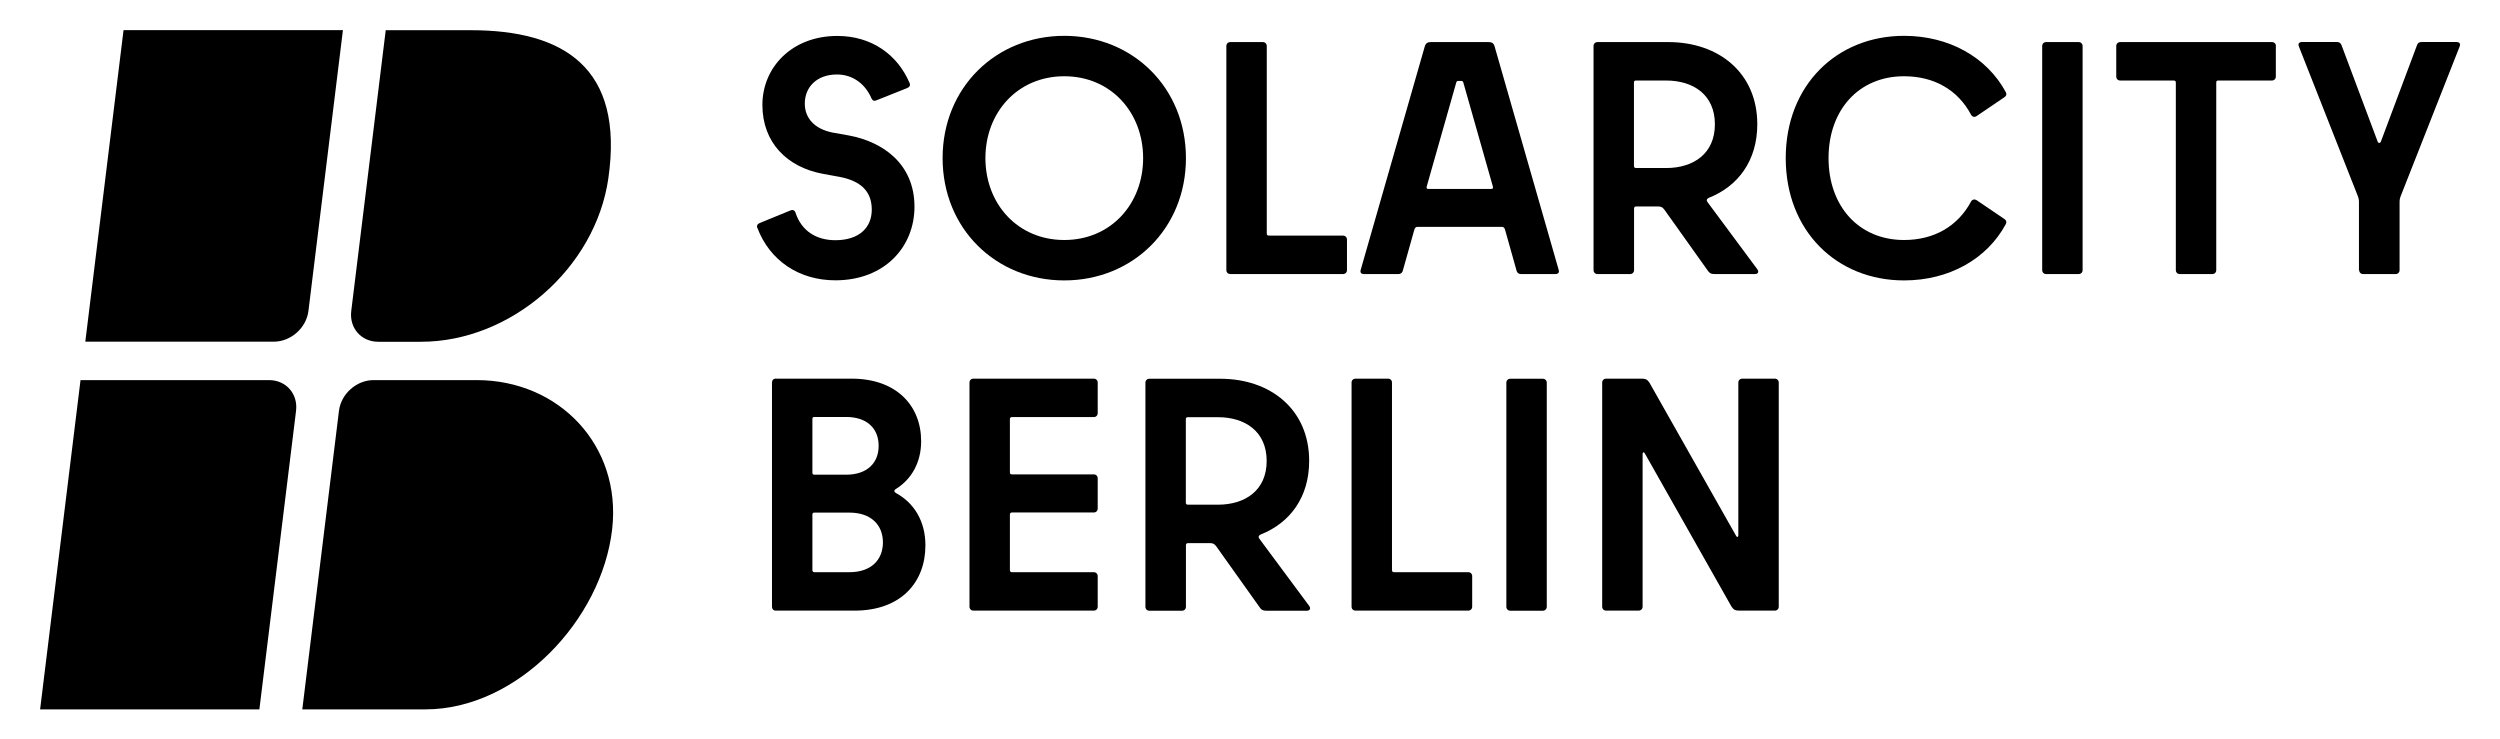
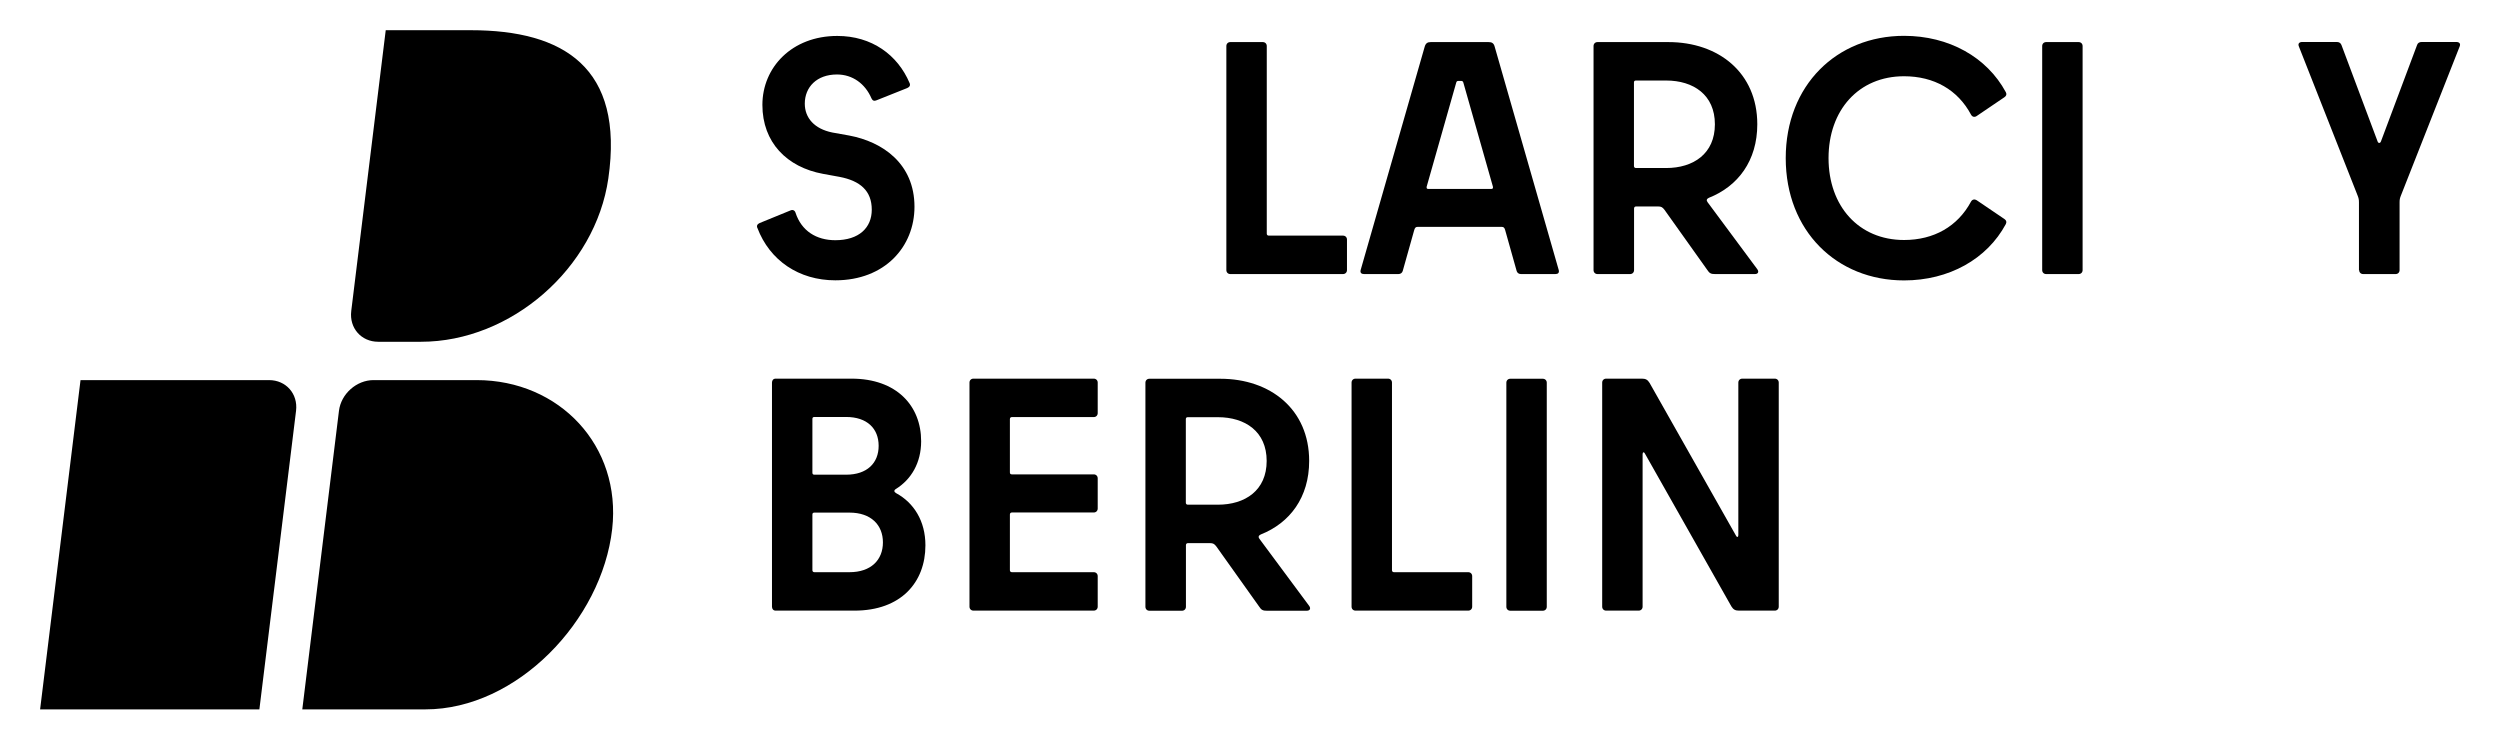
<svg xmlns="http://www.w3.org/2000/svg" id="new" viewBox="0 0 240 70.99">
  <defs>
    <style>.cls-1{stroke-width:0px;}</style>
  </defs>
  <path class="cls-1" d="m24.9,68.1H3.85l3.88-31.61h18.1c1.63,0,2.79,1.32,2.59,2.95l-3.52,28.66Z" />
-   <path class="cls-1" d="m32.91,2.89H11.86l-3.67,29.91h18.1c1.63,0,3.12-1.32,3.32-2.95l3.31-26.95Z" />
  <path class="cls-1" d="m29.02,68.1l3.52-28.66c.2-1.63,1.69-2.95,3.32-2.95h9.89c7.97,0,13.92,6.32,13.02,14.29-.99,8.78-9.15,17.32-17.93,17.32h-11.81Z" />
  <path class="cls-1" d="m33.72,29.85l3.31-26.95h8.17c8.89,0,14.74,3.57,13.2,14.23-1.24,8.62-9.35,15.68-17.98,15.68h-4.11c-1.63,0-2.79-1.32-2.59-2.95Z" />
  <path class="cls-1" d="m72.71,21.89c-.1-.22,0-.38.22-.48l2.96-1.21c.22-.1.41,0,.48.22.57,1.75,2,2.64,3.82,2.64,2.29,0,3.5-1.21,3.5-2.93,0-1.81-1.11-2.77-3.09-3.15l-1.59-.29c-3.47-.64-5.82-3.02-5.82-6.62s2.83-6.62,7.19-6.62c3.31,0,5.79,1.81,6.94,4.52.1.22,0,.38-.22.48l-2.96,1.18c-.22.1-.38.03-.48-.19-.6-1.4-1.81-2.29-3.31-2.29-1.94,0-3.09,1.21-3.09,2.8,0,1.37.92,2.42,2.64,2.77l1.62.29c3.21.6,6.27,2.7,6.27,6.84,0,3.82-2.83,7.06-7.6,7.06-3.5,0-6.3-1.91-7.48-5.03Z" />
-   <path class="cls-1" d="m90.49,15.18c0-6.78,5.12-11.74,11.68-11.74s11.68,4.96,11.68,11.74-5.12,11.74-11.68,11.74-11.68-4.96-11.68-11.74Zm19.25,0c0-4.39-3.09-7.86-7.57-7.86s-7.57,3.47-7.57,7.86,3.09,7.86,7.57,7.86,7.57-3.47,7.57-7.86Z" />
  <path class="cls-1" d="m118.11,4.04h3.12c.22,0,.38.16.38.38v18.01c0,.1.06.19.19.19h7.13c.22,0,.38.16.38.38v2.93c0,.22-.16.38-.38.38h-10.82c-.22,0-.38-.16-.38-.38V4.42c0-.22.16-.38.38-.38Z" />
  <path class="cls-1" d="m143.5,4.52l6.14,21.41c.06.25-.06.38-.32.38h-3.31c-.19,0-.35-.1-.41-.29l-1.11-3.95c-.06-.22-.16-.29-.32-.29h-8.08c-.16,0-.25.06-.32.29l-1.11,3.95c-.06.19-.22.29-.41.29h-3.31c-.25,0-.38-.13-.32-.38l6.14-21.41c.1-.38.29-.48.6-.48h5.54c.32,0,.51.1.6.48Zm-6.39,13.62h6.05c.13,0,.19-.06.16-.22l-2.83-9.96c-.03-.13-.1-.19-.19-.19h-.32c-.1,0-.16.06-.19.19l-2.83,9.96c-.03.16.03.22.16.22Z" />
  <path class="cls-1" d="m156.48,26.31h-3.12c-.22,0-.38-.16-.38-.38V4.42c0-.22.16-.38.38-.38h6.81c4.8,0,8.53,2.93,8.53,7.89,0,3.5-1.85,5.95-4.65,7.06-.22.1-.25.25-.13.41l4.77,6.43c.19.25.1.48-.22.48h-3.82c-.38,0-.54-.06-.76-.41l-4.1-5.76c-.19-.25-.32-.32-.6-.32h-2.13c-.1,0-.19.06-.19.19v5.92c0,.22-.16.38-.38.38Zm.38-18.39v8.02c0,.1.06.19.19.19h2.9c2.61,0,4.68-1.37,4.68-4.2s-2.07-4.2-4.68-4.2h-2.9c-.13,0-.19.06-.19.19Z" />
  <path class="cls-1" d="m171.43,15.18c0-7,4.9-11.74,11.36-11.74,4.3,0,7.95,2.04,9.77,5.41.1.19.06.35-.13.48l-2.67,1.81c-.19.13-.41.1-.54-.13-1.27-2.39-3.56-3.69-6.43-3.69-4.36,0-7.25,3.25-7.25,7.86s2.9,7.86,7.25,7.86c2.86,0,5.15-1.3,6.43-3.69.13-.22.35-.25.54-.13l2.67,1.81c.19.13.22.29.13.48-1.81,3.37-5.47,5.41-9.77,5.41-6.46,0-11.36-4.74-11.36-11.74Z" />
  <path class="cls-1" d="m199.93,4.42v21.51c0,.22-.16.38-.38.38h-3.12c-.22,0-.38-.16-.38-.38V4.42c0-.22.16-.38.38-.38h3.12c.22,0,.38.16.38.38Z" />
-   <path class="cls-1" d="m218.48,4.42v2.93c0,.22-.16.38-.38.38h-5.15c-.13,0-.19.06-.19.19v18.01c0,.22-.16.38-.38.38h-3.12c-.22,0-.38-.16-.38-.38V7.92c0-.1-.06-.19-.19-.19h-5.15c-.22,0-.38-.16-.38-.38v-2.93c0-.22.16-.38.38-.38h14.57c.22,0,.38.16.38.38Z" />
  <path class="cls-1" d="m226.46,25.93v-6.49c0-.29-.03-.41-.13-.67l-5.63-14.29c-.13-.29.03-.45.32-.45h3.31c.22,0,.38.1.45.29l3.47,9.26c.06.19.25.19.32,0l3.47-9.26c.06-.19.22-.29.45-.29h3.31c.29,0,.45.16.32.45l-5.63,14.29c-.1.25-.13.38-.13.67v6.49c0,.22-.16.38-.38.38h-3.12c-.22,0-.38-.16-.38-.38Z" />
  <path class="cls-1" d="m74.11,58.24v-21.51c0-.22.13-.38.35-.38h7.29c4.33,0,6.68,2.61,6.68,6.01,0,2.07-.95,3.66-2.42,4.58-.22.13-.19.29.03.41,1.69.92,2.8,2.67,2.8,5,0,3.56-2.35,6.27-6.81,6.27h-7.57c-.22,0-.35-.16-.35-.38Zm3.88-18.01v5.15c0,.13.06.19.19.19h3.05c2,0,3.12-1.11,3.12-2.77s-1.11-2.77-3.12-2.77h-3.05c-.13,0-.19.06-.19.19Zm0,9.16v5.35c0,.1.06.19.19.19h3.37c2.07,0,3.21-1.18,3.21-2.86s-1.15-2.86-3.21-2.86h-3.37c-.13,0-.19.06-.19.19Z" />
  <path class="cls-1" d="m93.45,36.35h11.55c.22,0,.38.16.38.38v2.93c0,.22-.16.38-.38.38h-7.86c-.1,0-.19.06-.19.19v5.12c0,.13.06.19.19.19h7.86c.22,0,.38.16.38.38v2.9c0,.22-.16.38-.38.38h-7.86c-.1,0-.19.06-.19.19v5.35c0,.1.06.19.19.19h7.86c.22,0,.38.16.38.38v2.93c0,.22-.16.38-.38.38h-11.55c-.22,0-.38-.16-.38-.38v-21.51c0-.22.16-.38.38-.38Z" />
  <path class="cls-1" d="m113.46,58.63h-3.12c-.22,0-.38-.16-.38-.38v-21.51c0-.22.16-.38.38-.38h6.81c4.8,0,8.53,2.93,8.53,7.89,0,3.5-1.85,5.95-4.65,7.06-.22.1-.25.25-.13.41l4.77,6.43c.19.25.1.48-.22.48h-3.82c-.38,0-.54-.06-.76-.41l-4.1-5.76c-.19-.25-.32-.32-.6-.32h-2.13c-.1,0-.19.06-.19.19v5.92c0,.22-.16.38-.38.38Zm.38-18.39v8.02c0,.1.06.19.19.19h2.89c2.61,0,4.68-1.37,4.68-4.2s-2.07-4.2-4.68-4.2h-2.89c-.13,0-.19.06-.19.19Z" />
  <path class="cls-1" d="m130.13,36.35h3.12c.22,0,.38.16.38.38v18.01c0,.1.06.19.19.19h7.13c.22,0,.38.16.38.38v2.93c0,.22-.16.38-.38.38h-10.82c-.22,0-.38-.16-.38-.38v-21.51c0-.22.16-.38.38-.38Z" />
  <path class="cls-1" d="m148.49,36.74v21.51c0,.22-.16.38-.38.38h-3.12c-.22,0-.38-.16-.38-.38v-21.51c0-.22.16-.38.38-.38h3.12c.22,0,.38.16.38.38Z" />
  <path class="cls-1" d="m166.88,51.37v-14.64c0-.22.16-.38.38-.38h3.12c.22,0,.38.16.38.38v21.51c0,.22-.16.38-.38.38h-3.44c-.35,0-.54-.1-.73-.41l-8.3-14.67c-.1-.19-.22-.13-.22.06v14.64c0,.22-.16.38-.38.38h-3.12c-.22,0-.38-.16-.38-.38v-21.51c0-.22.16-.38.38-.38h3.44c.35,0,.54.1.73.41l8.3,14.67c.1.19.22.13.22-.06Z" />
</svg>